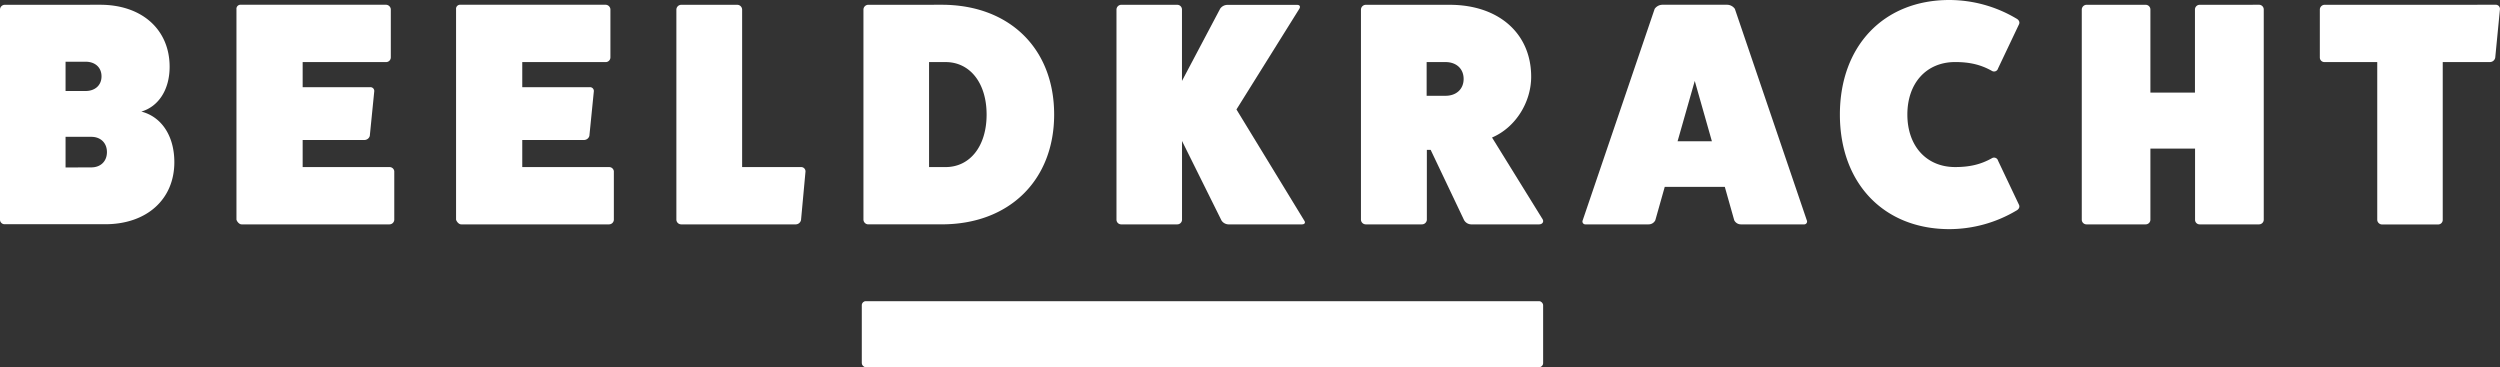
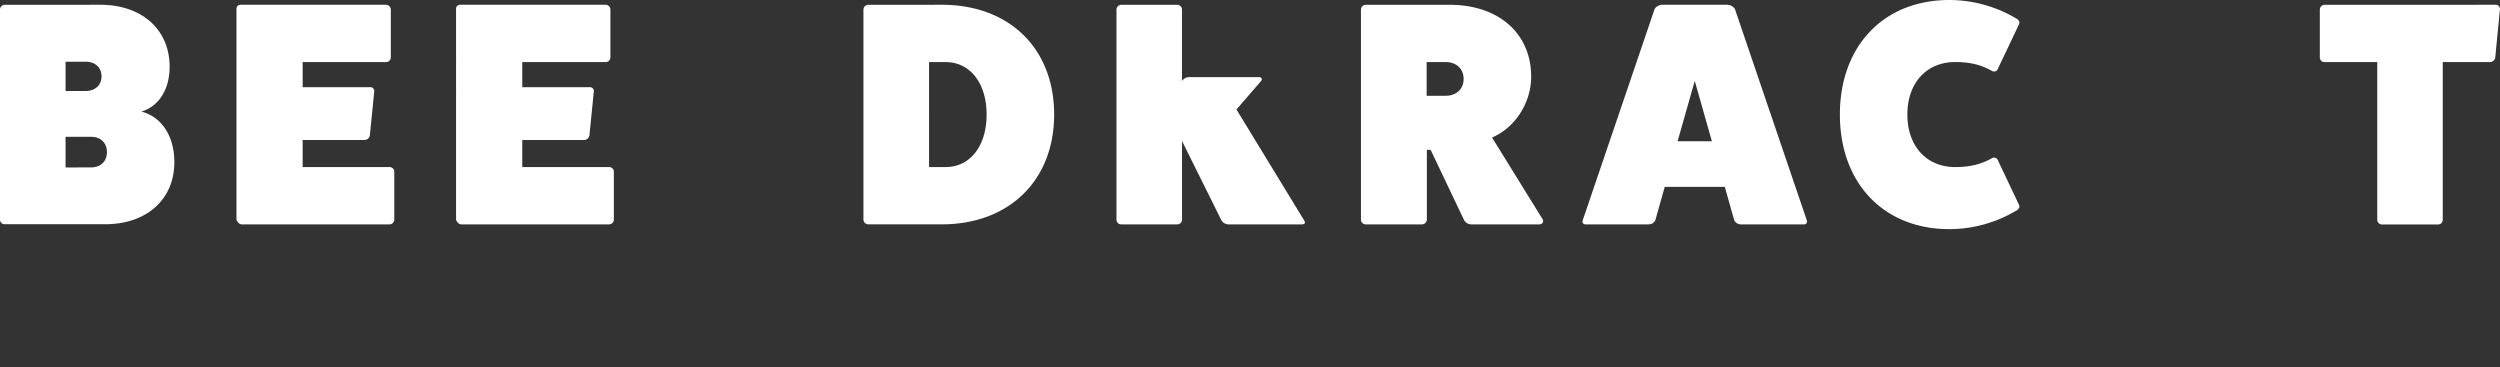
<svg xmlns="http://www.w3.org/2000/svg" id="Layer_1" data-name="Layer 1" viewBox="0 0 1060.43 155.75">
  <rect x="0" y="0" width="1060.43" height="155.75" fill="#333333" stroke="none" />
  <defs>
    <style>.cls-1{fill:#fff;}</style>
  </defs>
  <title>BEELDKRACHT_logo_diapos</title>
-   <rect class="cls-1" x="365.55" y="127.75" width="289" height="28" rx="1.69" ry="1.69" />
  <path class="cls-1" d="M50.38,1.69C68.07,1.69,79.81,12.22,79.81,28c0,9.72-4.72,16.87-12,19,8.5,2.16,14,10.26,14,21.46,0,15.79-11.75,26.32-29.29,26.32H9.75a1.93,1.93,0,0,1-1.89-1.89V3.71a2.05,2.05,0,0,1,1.89-2ZM44.17,38.27c4,0,6.75-2.43,6.75-6.21s-2.7-6.21-6.75-6.21h-8.5V38.27Zm2.43,32.4c3.92,0,6.62-2.56,6.62-6.48s-2.7-6.48-6.62-6.48H35.67v13Z" transform="translate(-7.86 0.33)" />
  <path class="cls-1" d="M173.1,70.54a2,2,0,0,1,2,1.75V92.95a2.06,2.06,0,0,1-2,1.89H110.32c-.94,0-1.89-1.08-2.16-2V3.58a1.71,1.71,0,0,1,1.89-1.89h61.42a2.09,2.09,0,0,1,2.16,1.89V24a2,2,0,0,1-2.16,2H136.24V36.65h28.62a1.62,1.62,0,0,1,1.75,1.75l-1.89,18.9a2.37,2.37,0,0,1-2.29,1.75H136.24V70.54Z" transform="translate(-7.86 0.33)" />
  <path class="cls-1" d="M266.24,70.54a2,2,0,0,1,2,1.75V92.95a2.06,2.06,0,0,1-2,1.89H203.47c-.94,0-1.89-1.08-2.16-2V3.58a1.71,1.71,0,0,1,1.89-1.89h61.42a2.09,2.09,0,0,1,2.16,1.89V24a2,2,0,0,1-2.16,2H229.39V36.65H258a1.62,1.62,0,0,1,1.75,1.75l-1.89,18.9a2.37,2.37,0,0,1-2.29,1.75H229.39V70.54Z" transform="translate(-7.86 0.33)" />
-   <path class="cls-1" d="M347.78,70.54a1.82,1.82,0,0,1,1.75,1.89l-1.89,20.52a2.31,2.31,0,0,1-2.16,1.89H296.76a2.06,2.06,0,0,1-2-1.89V3.71a2.08,2.08,0,0,1,2-2h23.89a2.08,2.08,0,0,1,2,2V70.54Z" transform="translate(-7.86 0.33)" />
  <path class="cls-1" d="M407.32,1.69C435.94,1.69,455,20.18,455,48.26c0,27.81-19,46.57-47.65,46.57H376a2.06,2.06,0,0,1-1.89-2V3.71a2.06,2.06,0,0,1,1.89-2Zm1.62,68.85c10.39,0,17.41-8.91,17.41-22.27S419.33,26,408.94,26h-7V70.54Z" transform="translate(-7.86 0.33)" />
-   <path class="cls-1" d="M561.08,93.22c.67.95.13,1.62-.95,1.62H528.82A3.67,3.67,0,0,1,526,93.22L509.24,59.47V92.95a2,2,0,0,1-2,1.89H483.33a2,2,0,0,1-1.89-1.89V3.71a2.06,2.06,0,0,1,1.89-2h23.89a2,2,0,0,1,2,2V34l16.2-30.64a3.77,3.77,0,0,1,3.1-1.62h29.56c1.08,0,1.48.67.94,1.62L532.33,46.1Z" transform="translate(-7.86 0.33)" />
+   <path class="cls-1" d="M561.08,93.22c.67.95.13,1.62-.95,1.62H528.82A3.67,3.67,0,0,1,526,93.22L509.24,59.47V92.95a2,2,0,0,1-2,1.89H483.33a2,2,0,0,1-1.89-1.89V3.71a2.06,2.06,0,0,1,1.89-2h23.89a2,2,0,0,1,2,2V34a3.77,3.77,0,0,1,3.1-1.62h29.56c1.08,0,1.48.67.94,1.62L532.33,46.1Z" transform="translate(-7.86 0.33)" />
  <path class="cls-1" d="M662.2,92.68c.67,1.22-.27,2.16-1.49,2.16H631.82a3.54,3.54,0,0,1-3.11-2.16l-14-29.43h-1.62v29.7a2.09,2.09,0,0,1-2.16,1.89H587.14a2.06,2.06,0,0,1-2-1.89V3.71a2.08,2.08,0,0,1,2-2h35.64c20.79,0,34.56,12.15,34.56,30.51,0,10.67-6.48,21.46-16.6,25.78ZM621,40.3c4.59,0,7.69-2.83,7.69-7.15S625.61,26,621,26h-8V40.3Z" transform="translate(-7.86 0.33)" />
  <path class="cls-1" d="M774.24,93.08A1.22,1.22,0,0,1,773,94.84H746.3a3.15,3.15,0,0,1-2.83-1.75l-4-14.17H714l-4,14.17a3.15,3.15,0,0,1-2.83,1.75H680.42a1.22,1.22,0,0,1-1.21-1.75L709.72,3.44A4.08,4.08,0,0,1,713,1.69H740.5a4.08,4.08,0,0,1,3.24,1.75ZM726.73,34,719.44,59.6H734Z" transform="translate(-7.86 0.33)" />
  <path class="cls-1" d="M864.29,86.6c.4.95-.14,1.89-1.21,2.43a55.79,55.79,0,0,1-28.35,7.83c-27.81,0-46.44-19.44-46.44-48.6S806.92-.33,834.73-.33a55.79,55.79,0,0,1,28.35,7.83c1.08.54,1.62,1.48,1.21,2.43l-8.91,18.76a1.75,1.75,0,0,1-2.56,1.08c-5-2.83-9.85-3.78-15.66-3.78C825,26,816.91,34.9,816.91,48.26s8.1,22.27,20.25,22.27c5.8,0,10.66-.95,15.66-3.78a1.75,1.75,0,0,1,2.56,1.08Z" transform="translate(-7.86 0.33)" />
-   <path class="cls-1" d="M966.08,1.69a2,2,0,0,1,2,2V92.95a2,2,0,0,1-2,1.89H940.83a1.93,1.93,0,0,1-1.89-1.89V62.71H920V92.95a2,2,0,0,1-2,1.89H892.78a2,2,0,0,1-1.89-1.89V3.71a2.06,2.06,0,0,1,1.89-2H918a2,2,0,0,1,2,2V38.95h18.9V3.71a2,2,0,0,1,1.89-2Z" transform="translate(-7.86 0.33)" />
  <path class="cls-1" d="M1066.38,1.69a1.77,1.77,0,0,1,1.89,1.89l-2,20.52a2.29,2.29,0,0,1-2.16,1.89H1044v67a1.93,1.93,0,0,1-1.89,1.89h-23.89a2.06,2.06,0,0,1-2-1.89V26H993.76a1.93,1.93,0,0,1-1.89-1.89V3.71a2.06,2.06,0,0,1,1.89-2Z" transform="translate(-7.86 0.33)" />
</svg>